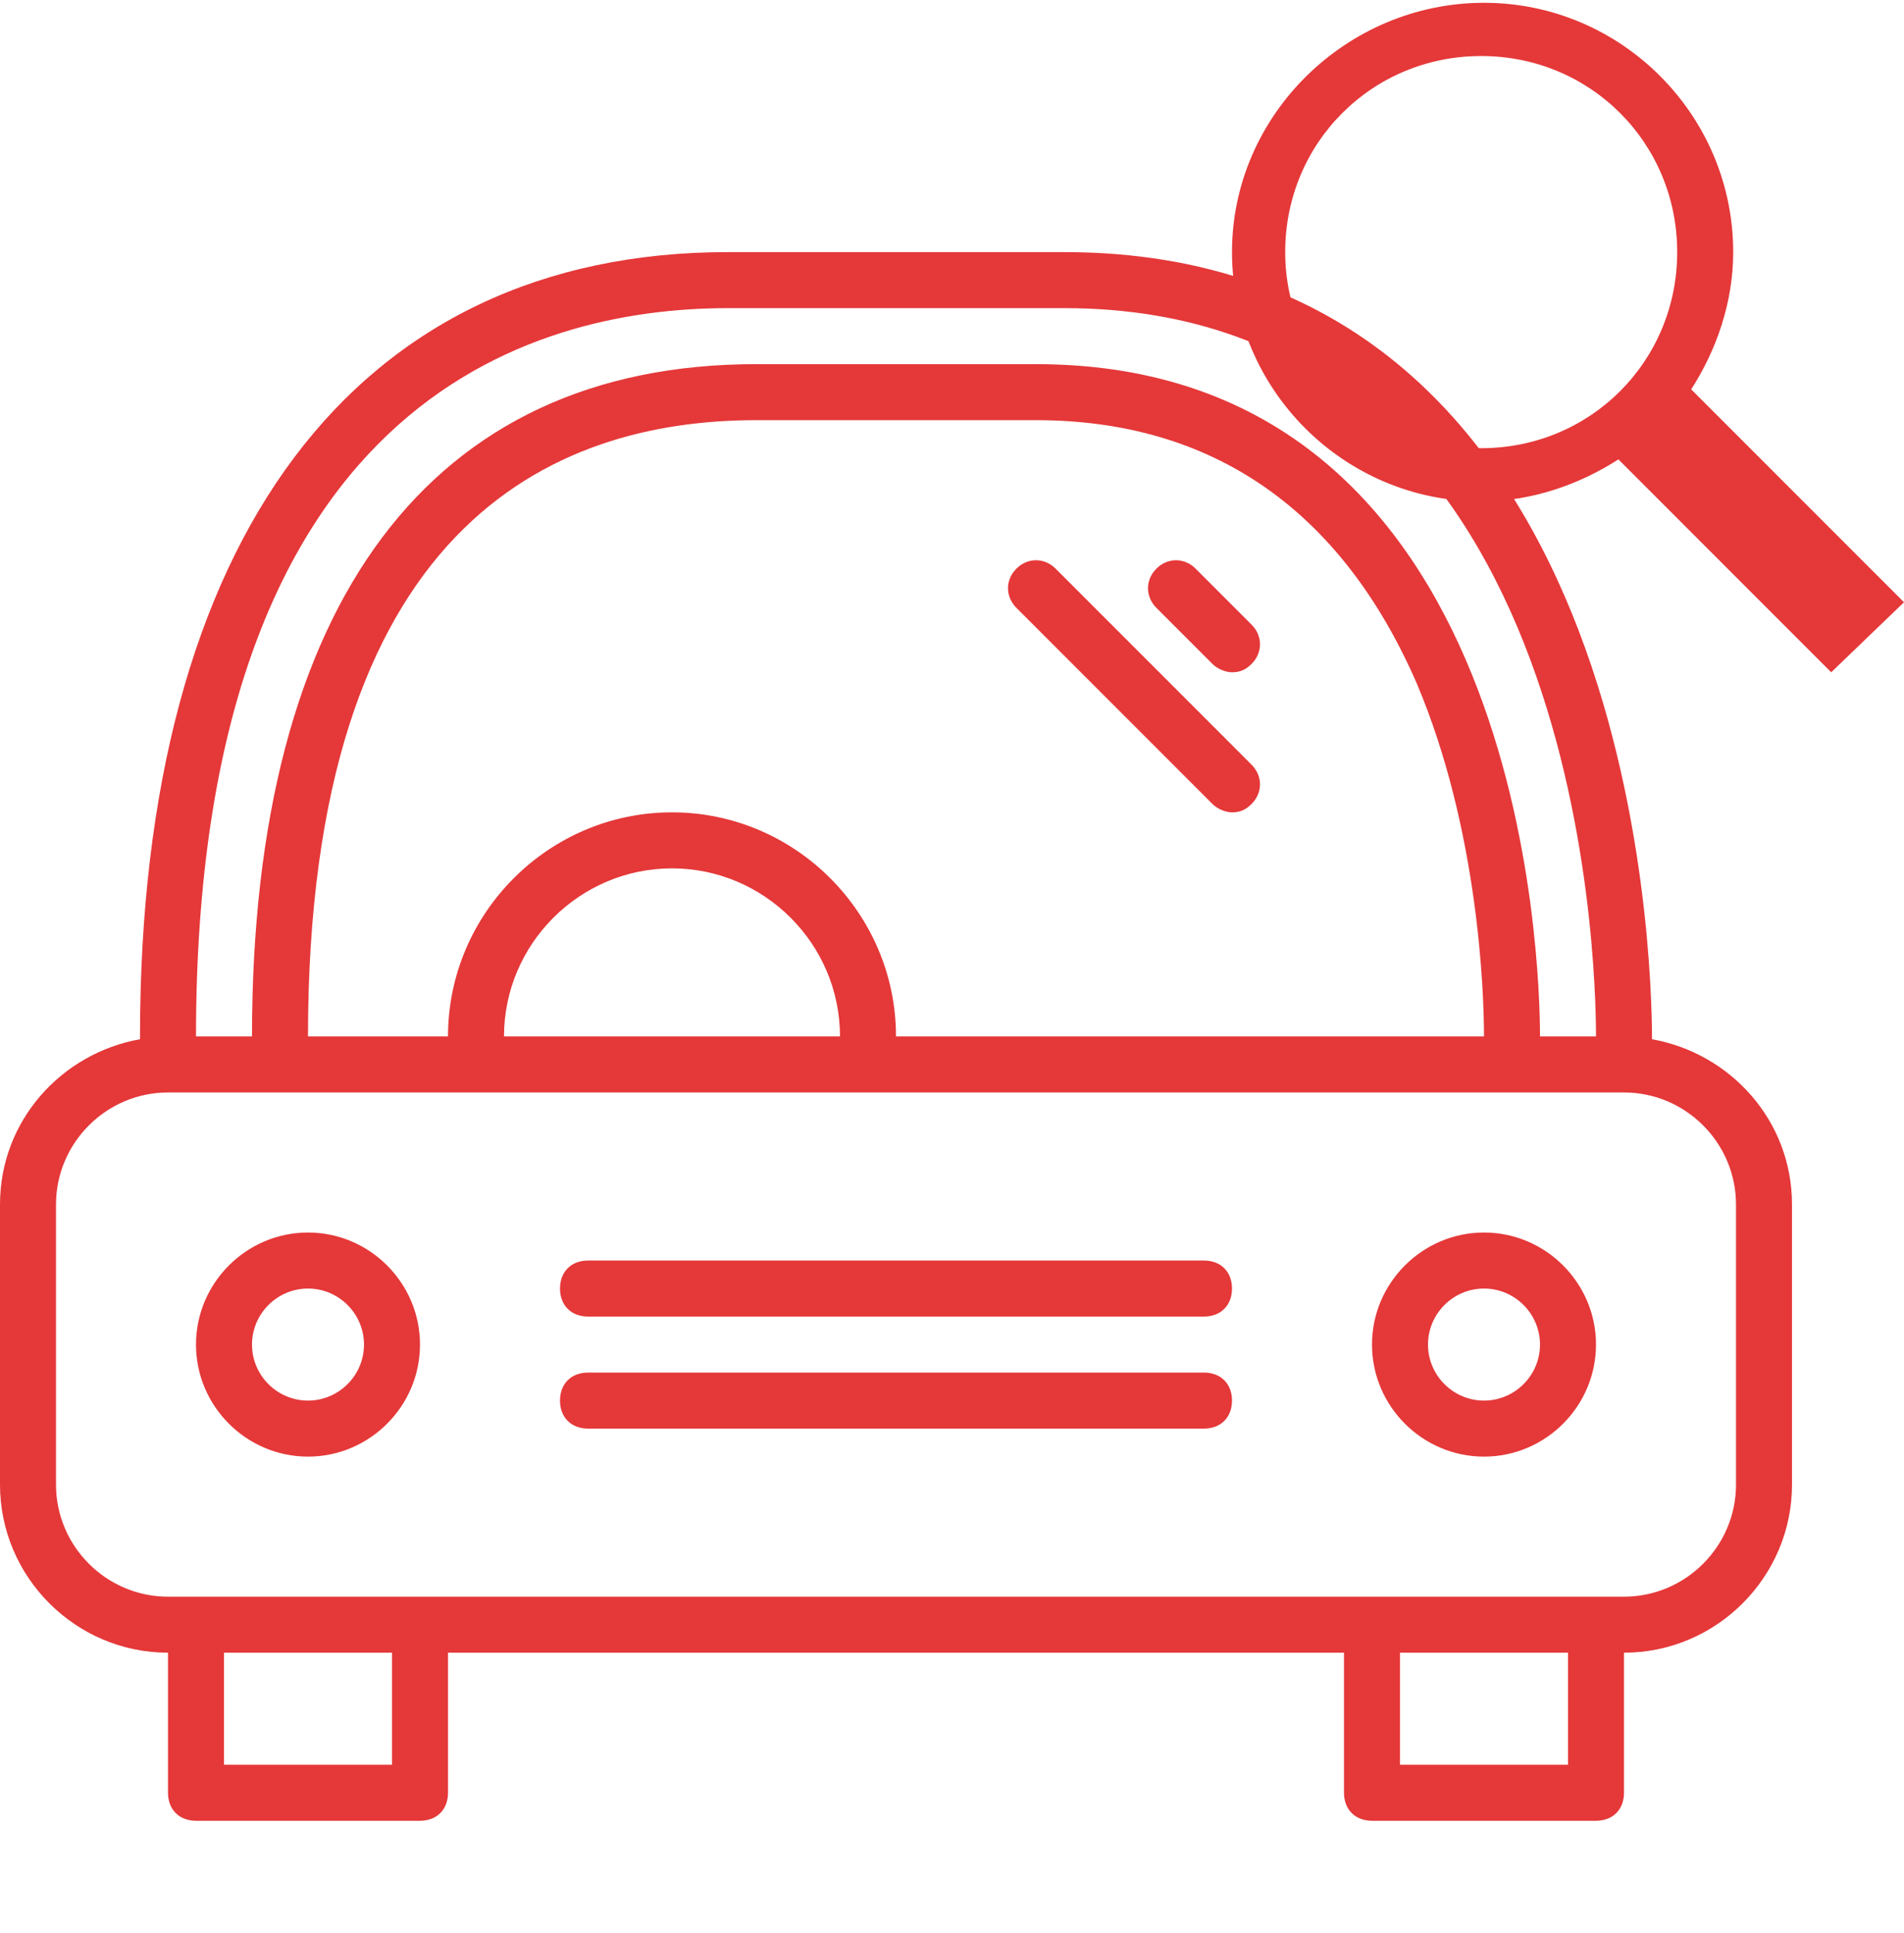
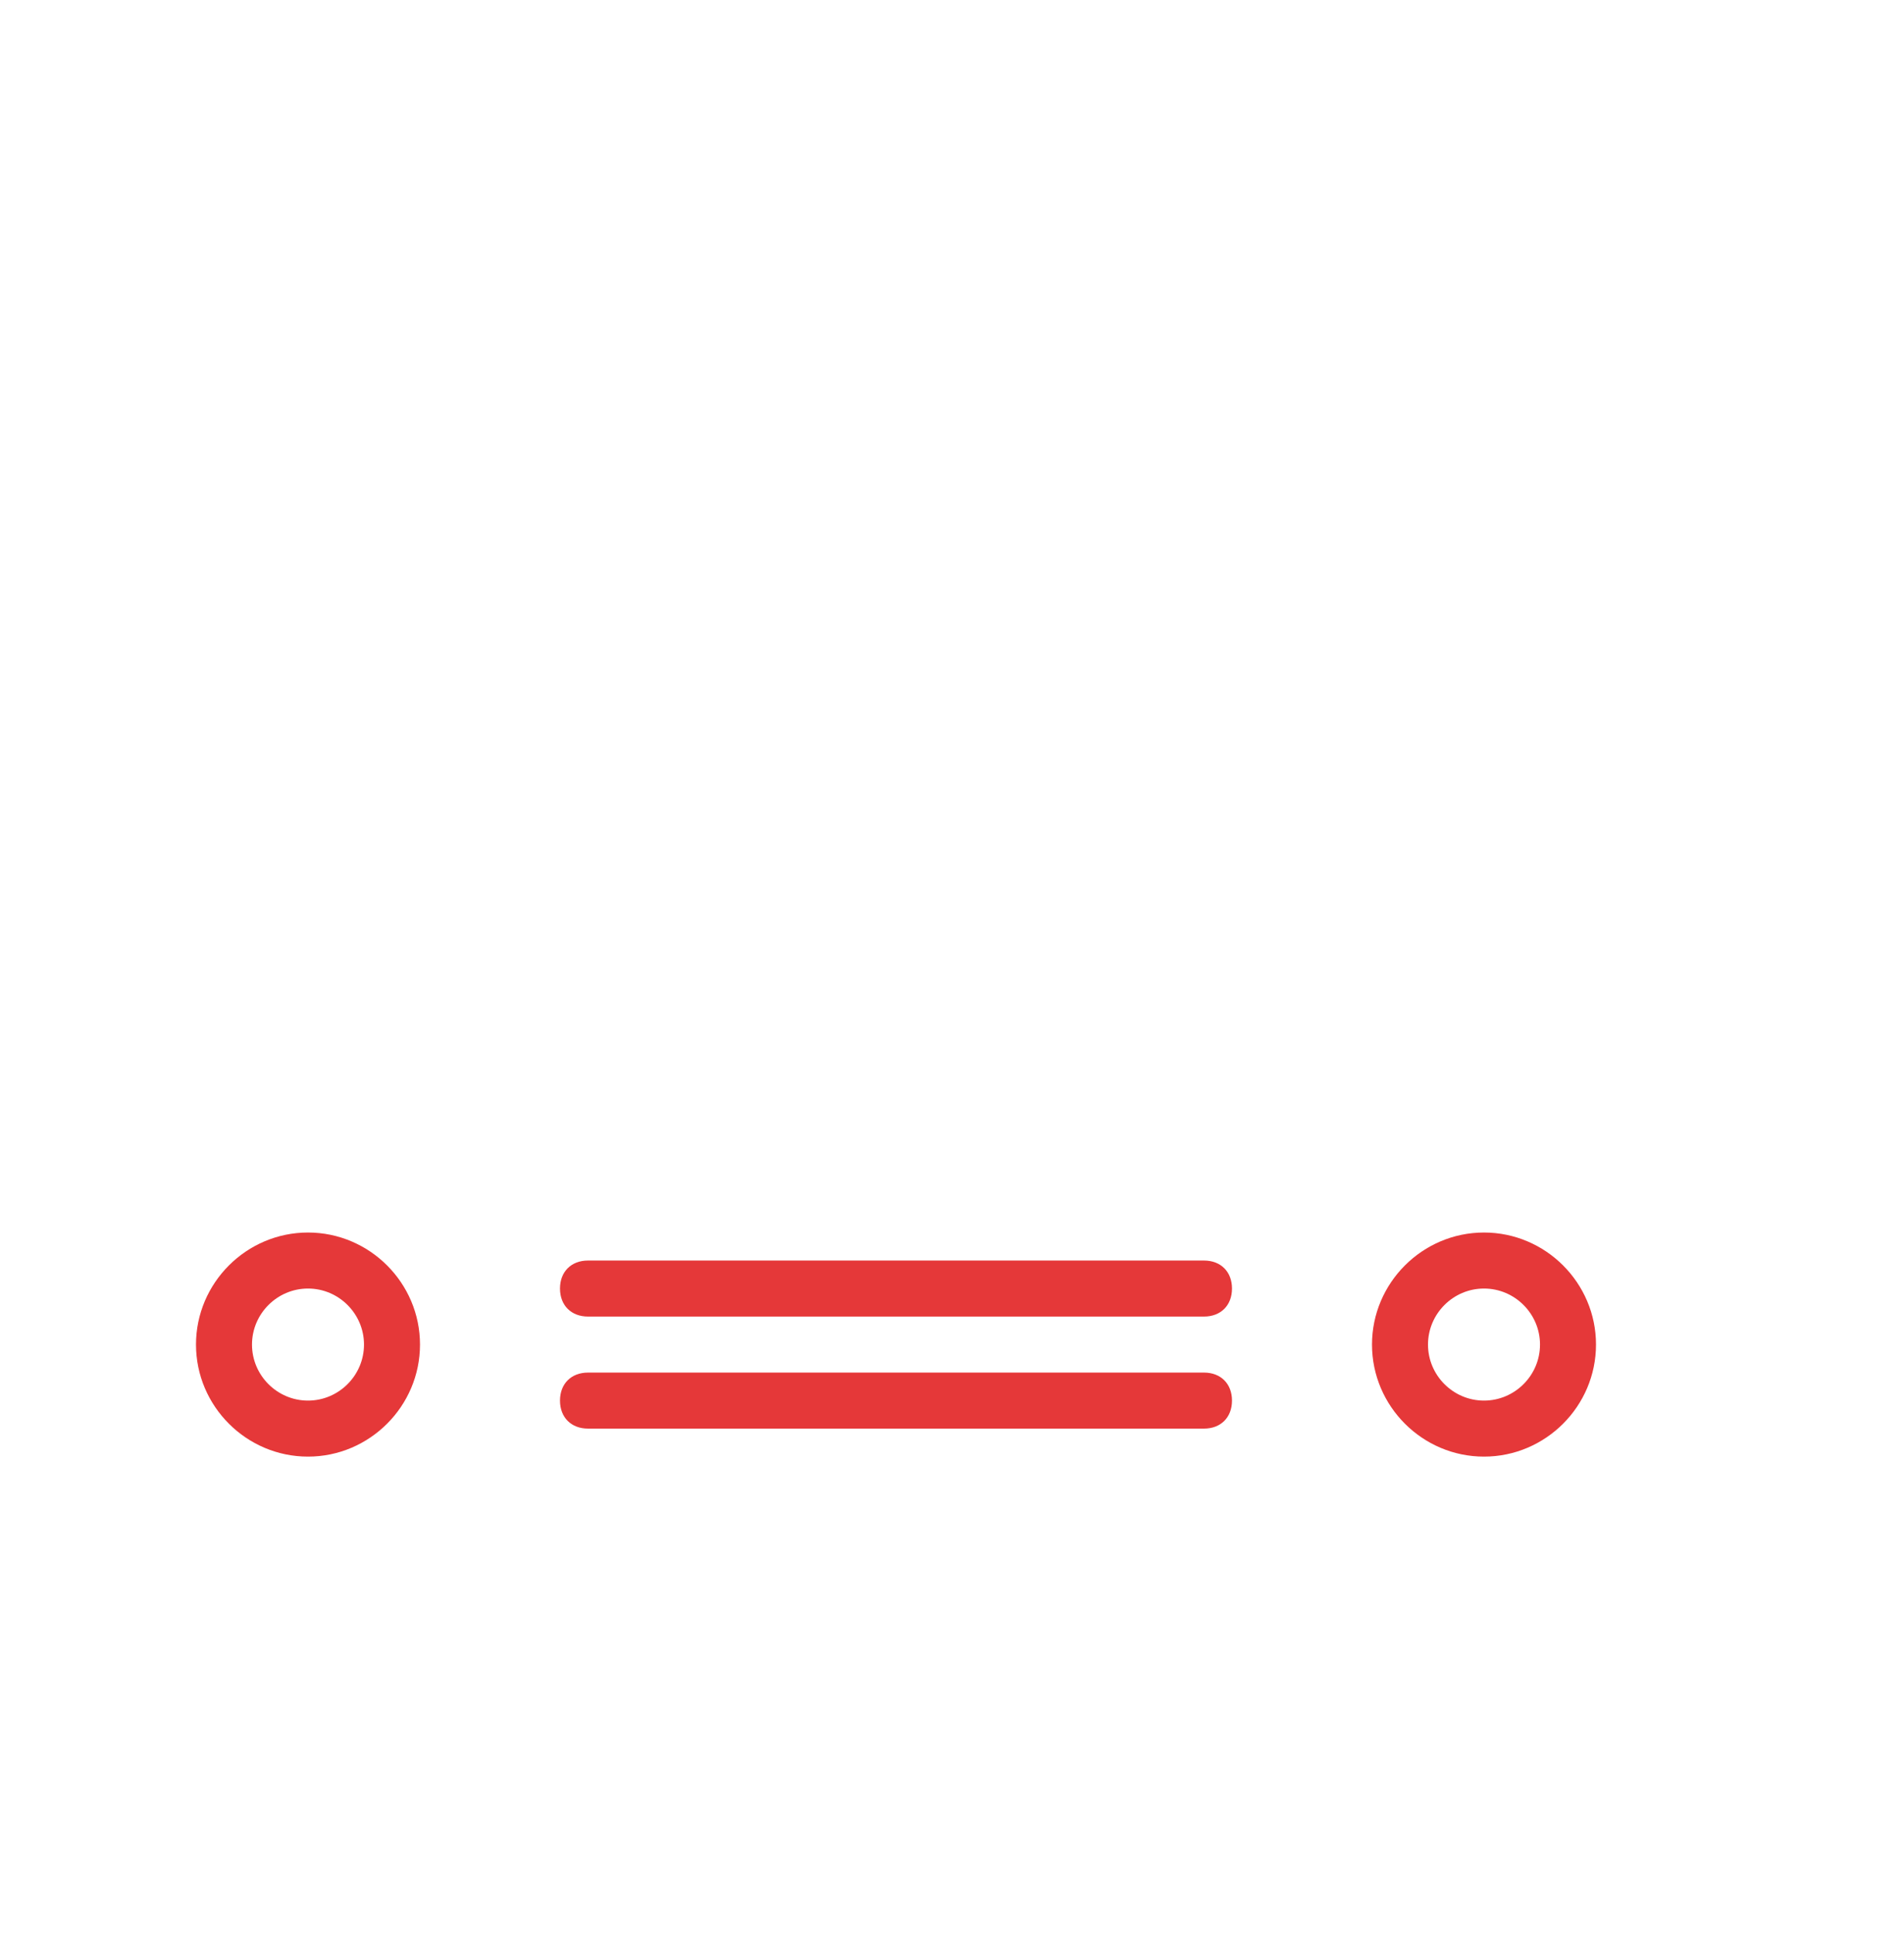
<svg xmlns="http://www.w3.org/2000/svg" xmlns:xlink="http://www.w3.org/1999/xlink" version="1.1" id="Layer_1" x="0px" y="0px" viewBox="0 0 68 69" style="enable-background:new 0 0 68 69;" xml:space="preserve">
  <style type="text/css">
	.st0{clip-path:url(#SVGID_2_);}
	.st1{fill:#E53839;}
</style>
  <g>
    <defs>
-       <rect id="SVGID_1_" x="44" y="0" width="24" height="24" />
-     </defs>
+       </defs>
    <clipPath id="SVGID_2_">
      <use xlink:href="#SVGID_1_" style="overflow:visible;" />
    </clipPath>
    <g class="st0">
-       <path class="st1" d="M68,21.5l-7.6-7.6c0.9-1.4,1.5-3.1,1.5-4.9c0-4.9-4-8.9-8.9-8.9S44,4.1,44,9s4,8.9,8.9,8.9    c1.8,0,3.5-0.6,4.9-1.5l7.6,7.6L68,21.5z M45.9,9c0-3.9,3.1-7,7-7s7,3.1,7,7c0,3.9-3.1,7-7,7C49.1,16,45.9,12.9,45.9,9z" />
-     </g>
+       </g>
  </g>
-   <path class="st1" d="M59,37.1C59,37.1,59,37,59,37.1C59,34.1,58.4,9,38,9H26C12.7,9,5,19.2,5,37c0,0,0,0.1,0,0.1C2.2,37.6,0,40,0,43  v10c0,3.3,2.7,6,6,6v5c0,0.6,0.4,1,1,1h8c0.6,0,1-0.4,1-1v-5h32v5c0,0.6,0.4,1,1,1h8c0.6,0,1-0.4,1-1v-5c3.3,0,6-2.7,6-6V43  C64,40,61.8,37.6,59,37.1z M26,11h12c18.5,0,19,23.3,19,26h-2c0-2.5-0.5-24-18-24H27C15.4,13,9,21.5,9,37H7C7,14.4,18.9,11,26,11z   M24,29c-4.4,0-8,3.6-8,8h-5c0-18.2,8.7-22,16-22h10c6.3,0,10.9,3.2,13.6,9.4c2.2,5.2,2.4,11,2.4,12.6H32C32,32.6,28.4,29,24,29z   M30,37H18c0-3.3,2.7-6,6-6S30,33.7,30,37z M14,63H8v-4h6V63z M56,63h-6v-4h6V63z M62,53c0,2.2-1.8,4-4,4H6c-2.2,0-4-1.8-4-4V43  c0-2.2,1.8-4,4-4h52c2.2,0,4,1.8,4,4V53z" />
  <path class="st1" d="M11,44c-2.2,0-4,1.8-4,4s1.8,4,4,4s4-1.8,4-4S13.2,44,11,44z M11,50c-1.1,0-2-0.9-2-2s0.9-2,2-2s2,0.9,2,2  S12.1,50,11,50z" />
  <path class="st1" d="M53,44c-2.2,0-4,1.8-4,4s1.8,4,4,4s4-1.8,4-4S55.2,44,53,44z M53,50c-1.1,0-2-0.9-2-2s0.9-2,2-2s2,0.9,2,2  S54.1,50,53,50z" />
  <path class="st1" d="M43,45H21c-0.6,0-1,0.4-1,1s0.4,1,1,1h22c0.6,0,1-0.4,1-1S43.6,45,43,45z" />
  <path class="st1" d="M43,49H21c-0.6,0-1,0.4-1,1s0.4,1,1,1h22c0.6,0,1-0.4,1-1S43.6,49,43,49z" />
-   <path class="st1" d="M42.7,20.3c-0.4-0.4-1-0.4-1.4,0c-0.4,0.4-0.4,1,0,1.4l2,2c0.2,0.2,0.5,0.3,0.7,0.3c0.3,0,0.5-0.1,0.7-0.3  c0.4-0.4,0.4-1,0-1.4L42.7,20.3z" />
-   <path class="st1" d="M37.7,20.3c-0.4-0.4-1-0.4-1.4,0c-0.4,0.4-0.4,1,0,1.4l7,7c0.2,0.2,0.5,0.3,0.7,0.3c0.3,0,0.5-0.1,0.7-0.3  c0.4-0.4,0.4-1,0-1.4L37.7,20.3z" />
</svg>